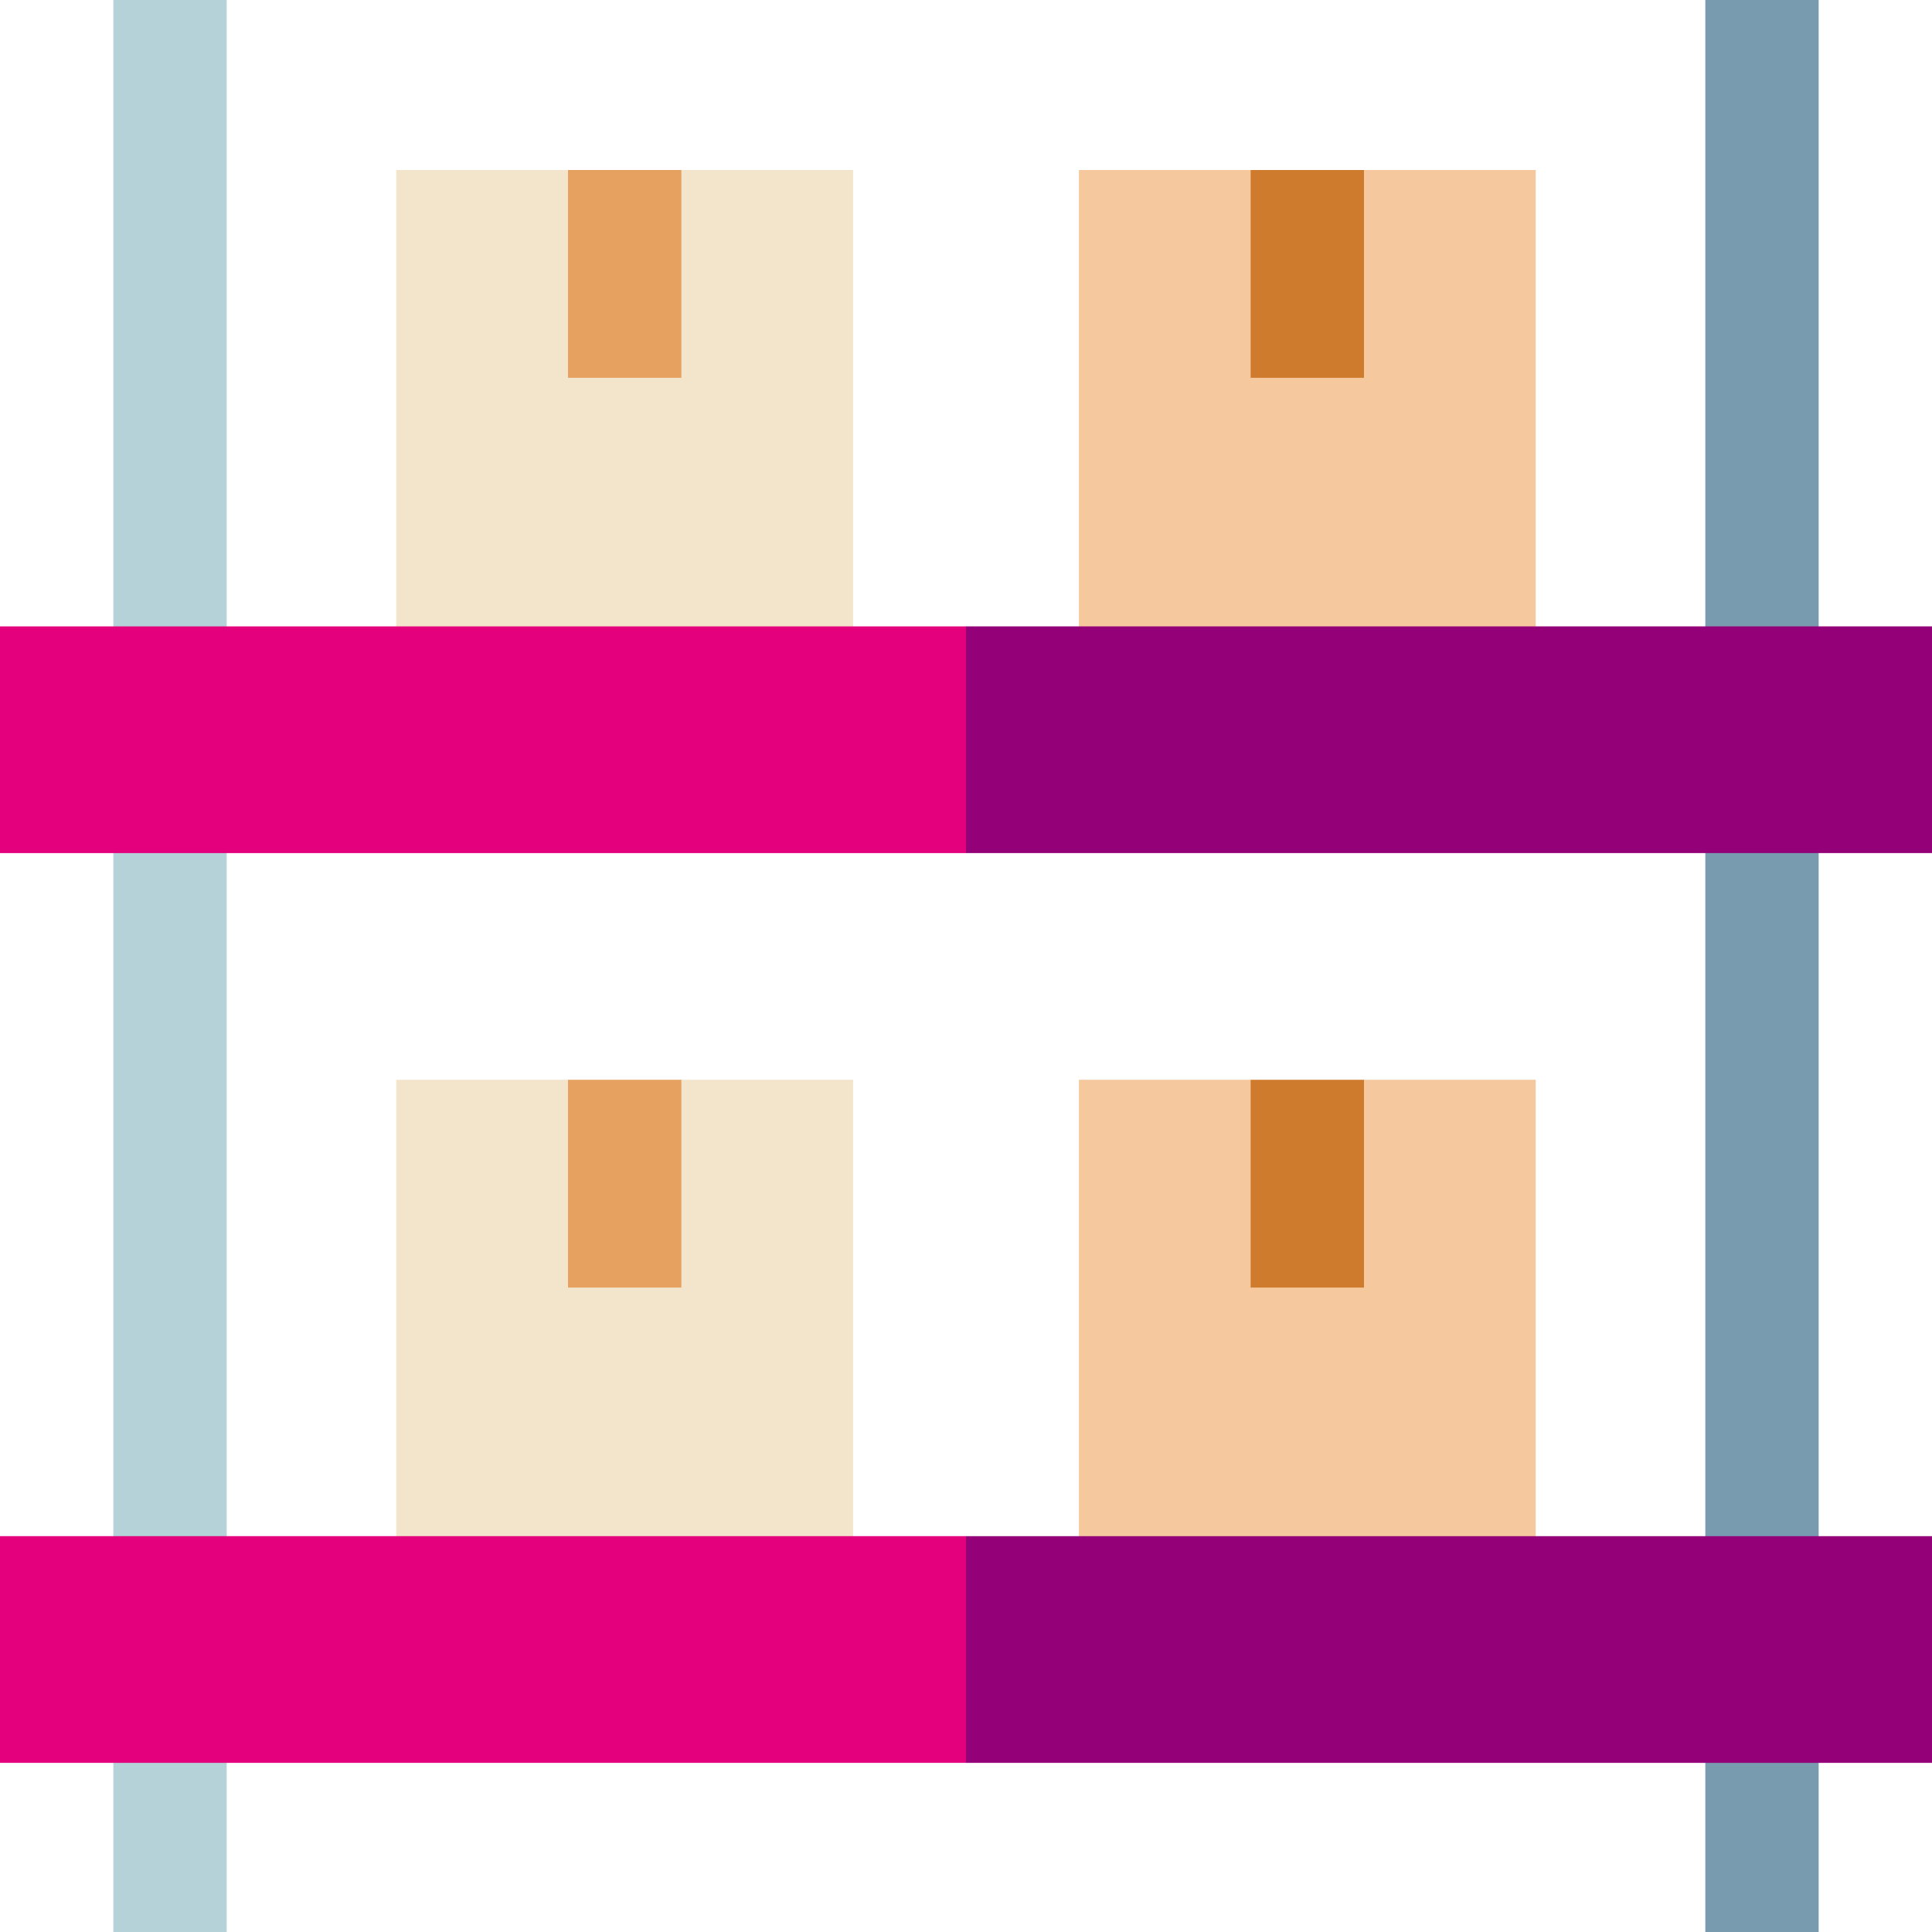
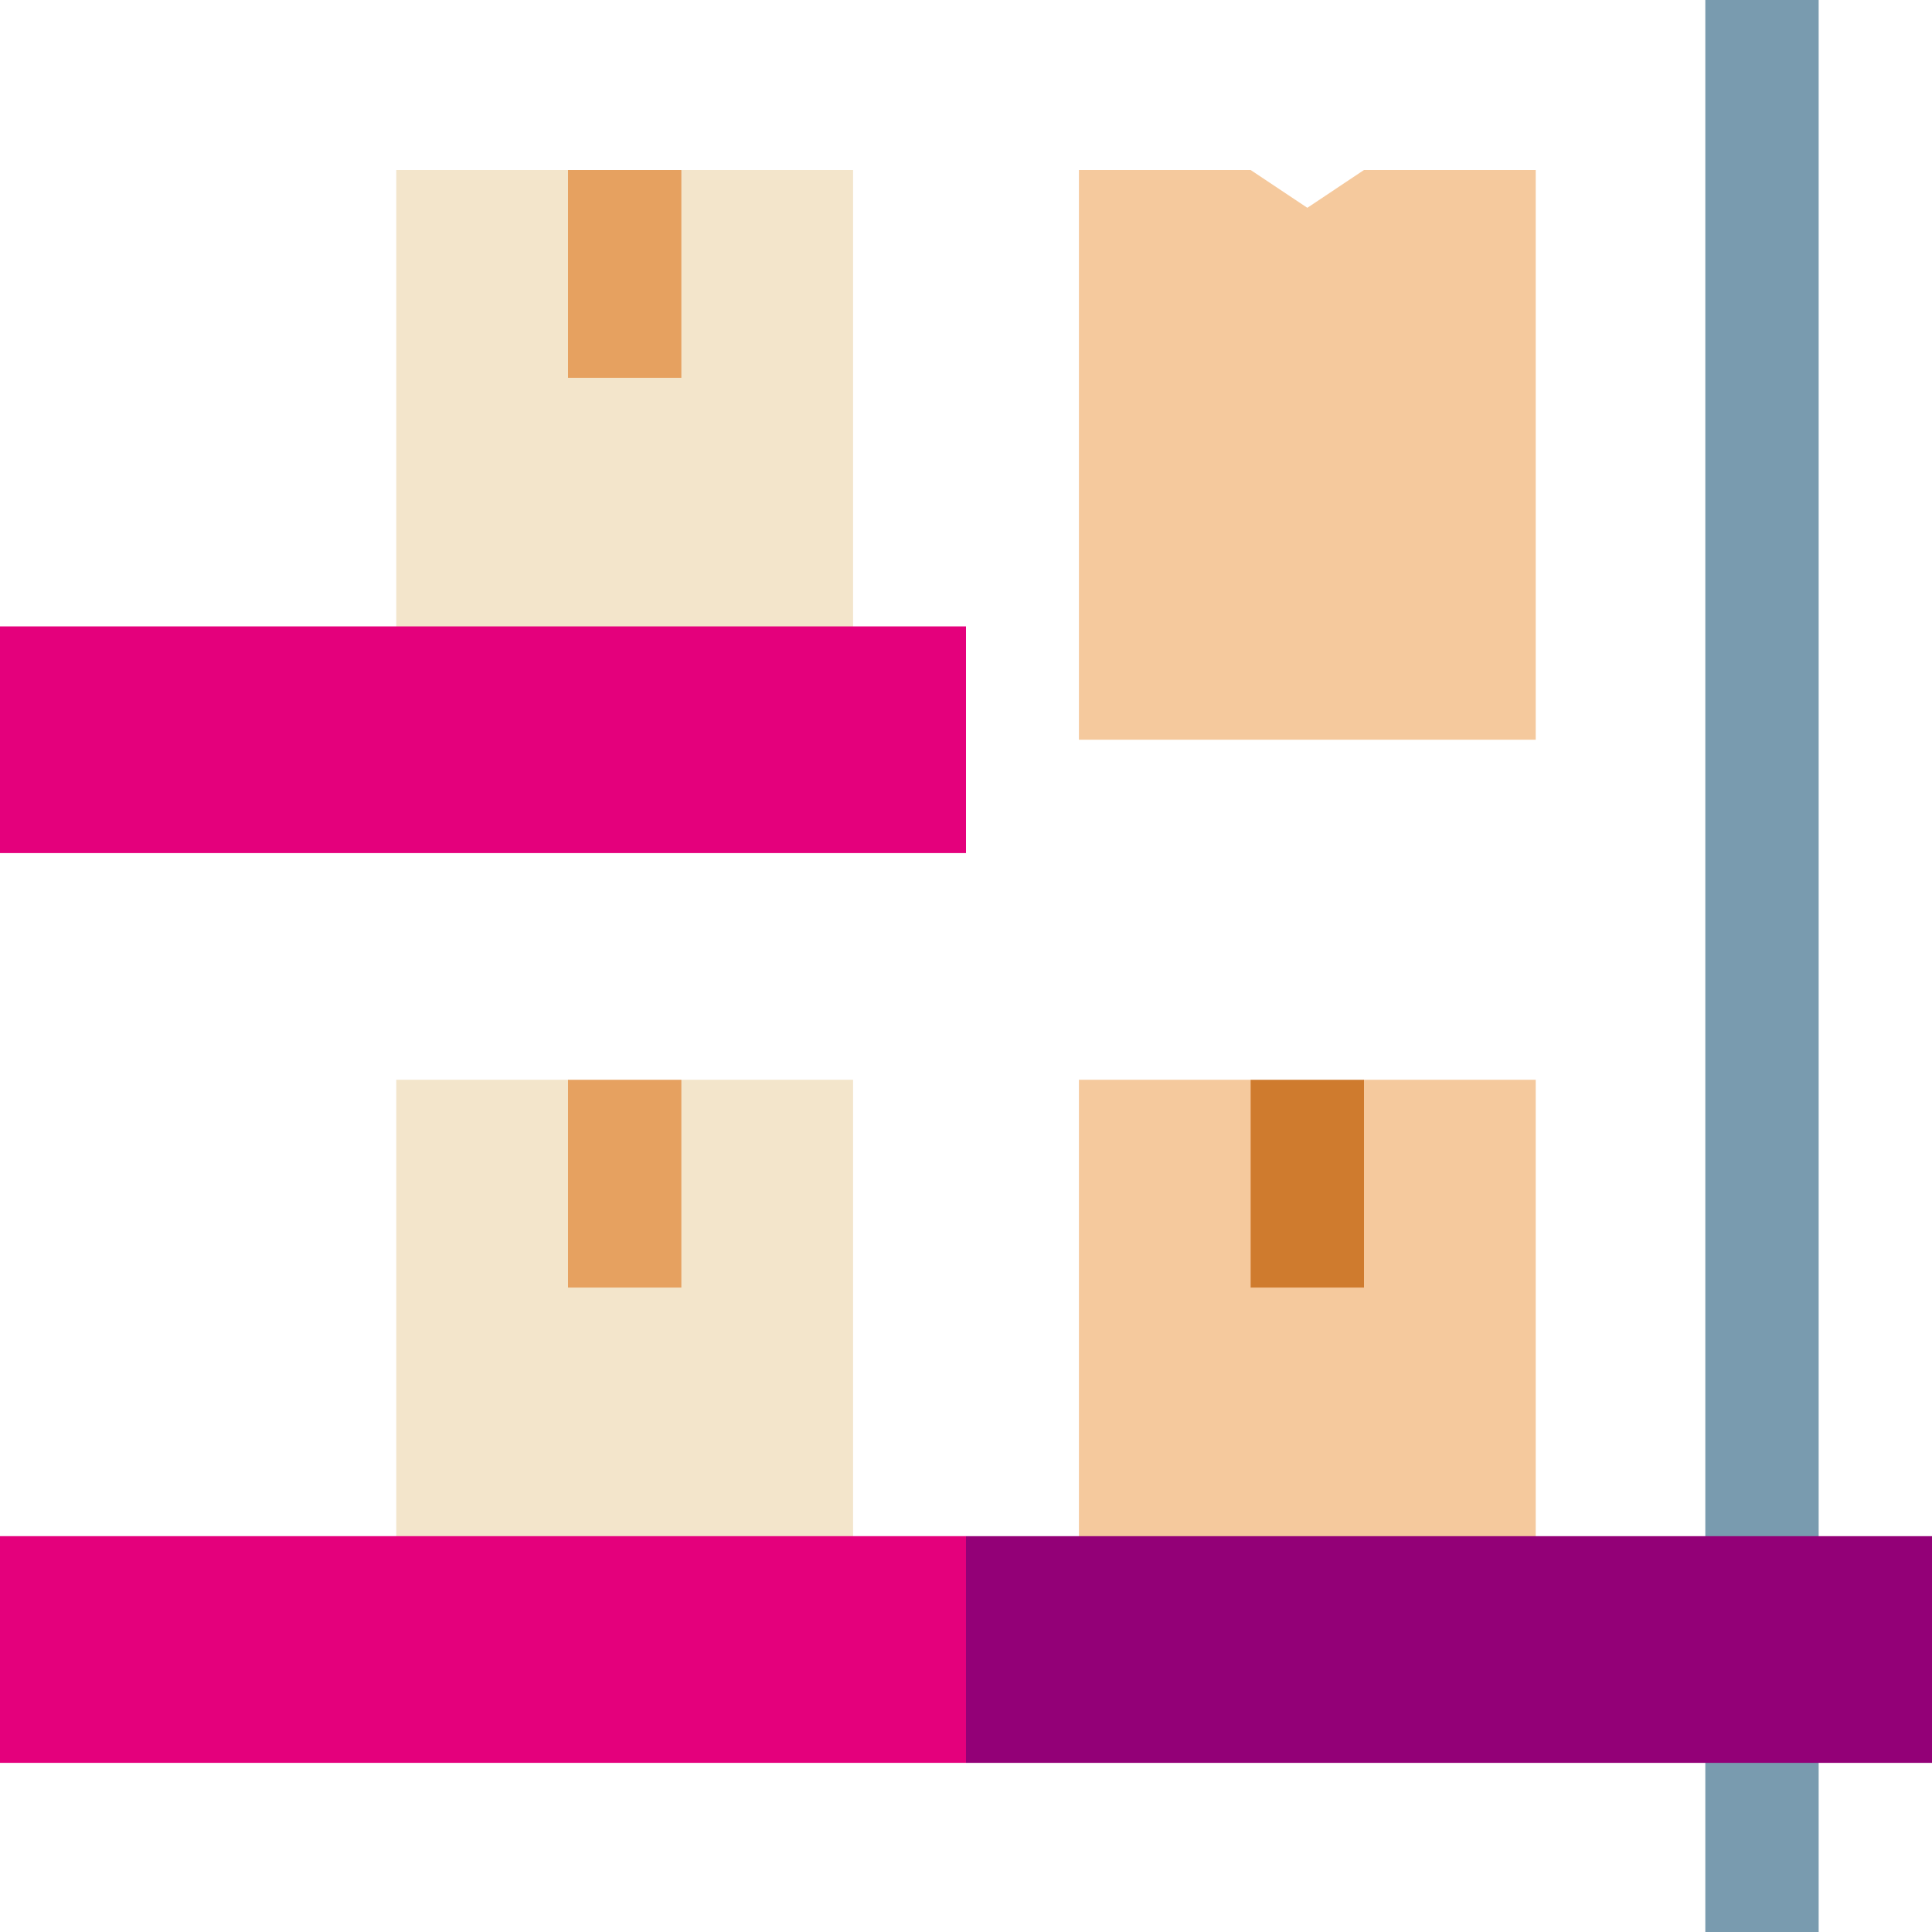
<svg xmlns="http://www.w3.org/2000/svg" viewBox="0 0 45 45">
  <defs>
    <style>.cls-1{fill:#f5c99d;}.cls-2{fill:#f3e5cb;}.cls-3{fill:#e6a160;}.cls-4{fill:#cf7b2e;}.cls-5{fill:#b4d2d7;}.cls-6{fill:#799baf;}.cls-7{fill:#930077;}.cls-8{fill:#e4007c;}</style>
  </defs>
  <title>servicios01</title>
  <g id="Layer_2" data-name="Layer 2">
    <polygon class="cls-1" points="25.13 38.42 25.13 25.15 29.13 25.15 30.45 26.03 31.77 25.15 35.77 25.15 35.77 38.42 25.13 38.42" />
    <polygon class="cls-2" points="9.23 38.42 9.23 25.15 13.23 25.15 14.55 26.03 15.87 25.15 19.87 25.15 19.87 38.42 9.23 38.42" />
    <rect class="cls-3" x="13.23" y="25.15" width="2.64" height="4.84" />
    <rect class="cls-4" x="29.13" y="25.15" width="2.64" height="4.84" />
    <polygon class="cls-1" points="25.13 17.23 25.13 3.96 29.13 3.96 30.45 4.84 31.77 3.96 35.77 3.96 35.77 17.23 25.13 17.23" />
    <polygon class="cls-2" points="9.23 17.23 9.23 3.96 13.23 3.96 14.55 4.84 15.87 3.96 19.87 3.96 19.87 17.23 9.23 17.23" />
    <rect class="cls-3" x="13.23" y="3.96" width="2.64" height="4.84" />
-     <rect class="cls-4" x="29.13" y="3.96" width="2.64" height="4.84" />
-     <rect class="cls-5" x="2.64" width="2.64" height="45" />
    <rect class="cls-6" x="39.72" width="2.64" height="45" />
-     <polygon class="cls-7" points="45 14.59 22.5 14.59 20.74 17.23 22.5 19.87 45 19.87 45 14.59" />
    <polygon class="cls-7" points="45 41.06 45 35.78 22.5 35.78 20.74 38.42 22.5 41.06 45 41.06" />
    <rect class="cls-8" y="35.78" width="22.5" height="5.28" />
    <rect class="cls-8" y="14.59" width="22.5" height="5.28" />
  </g>
</svg>